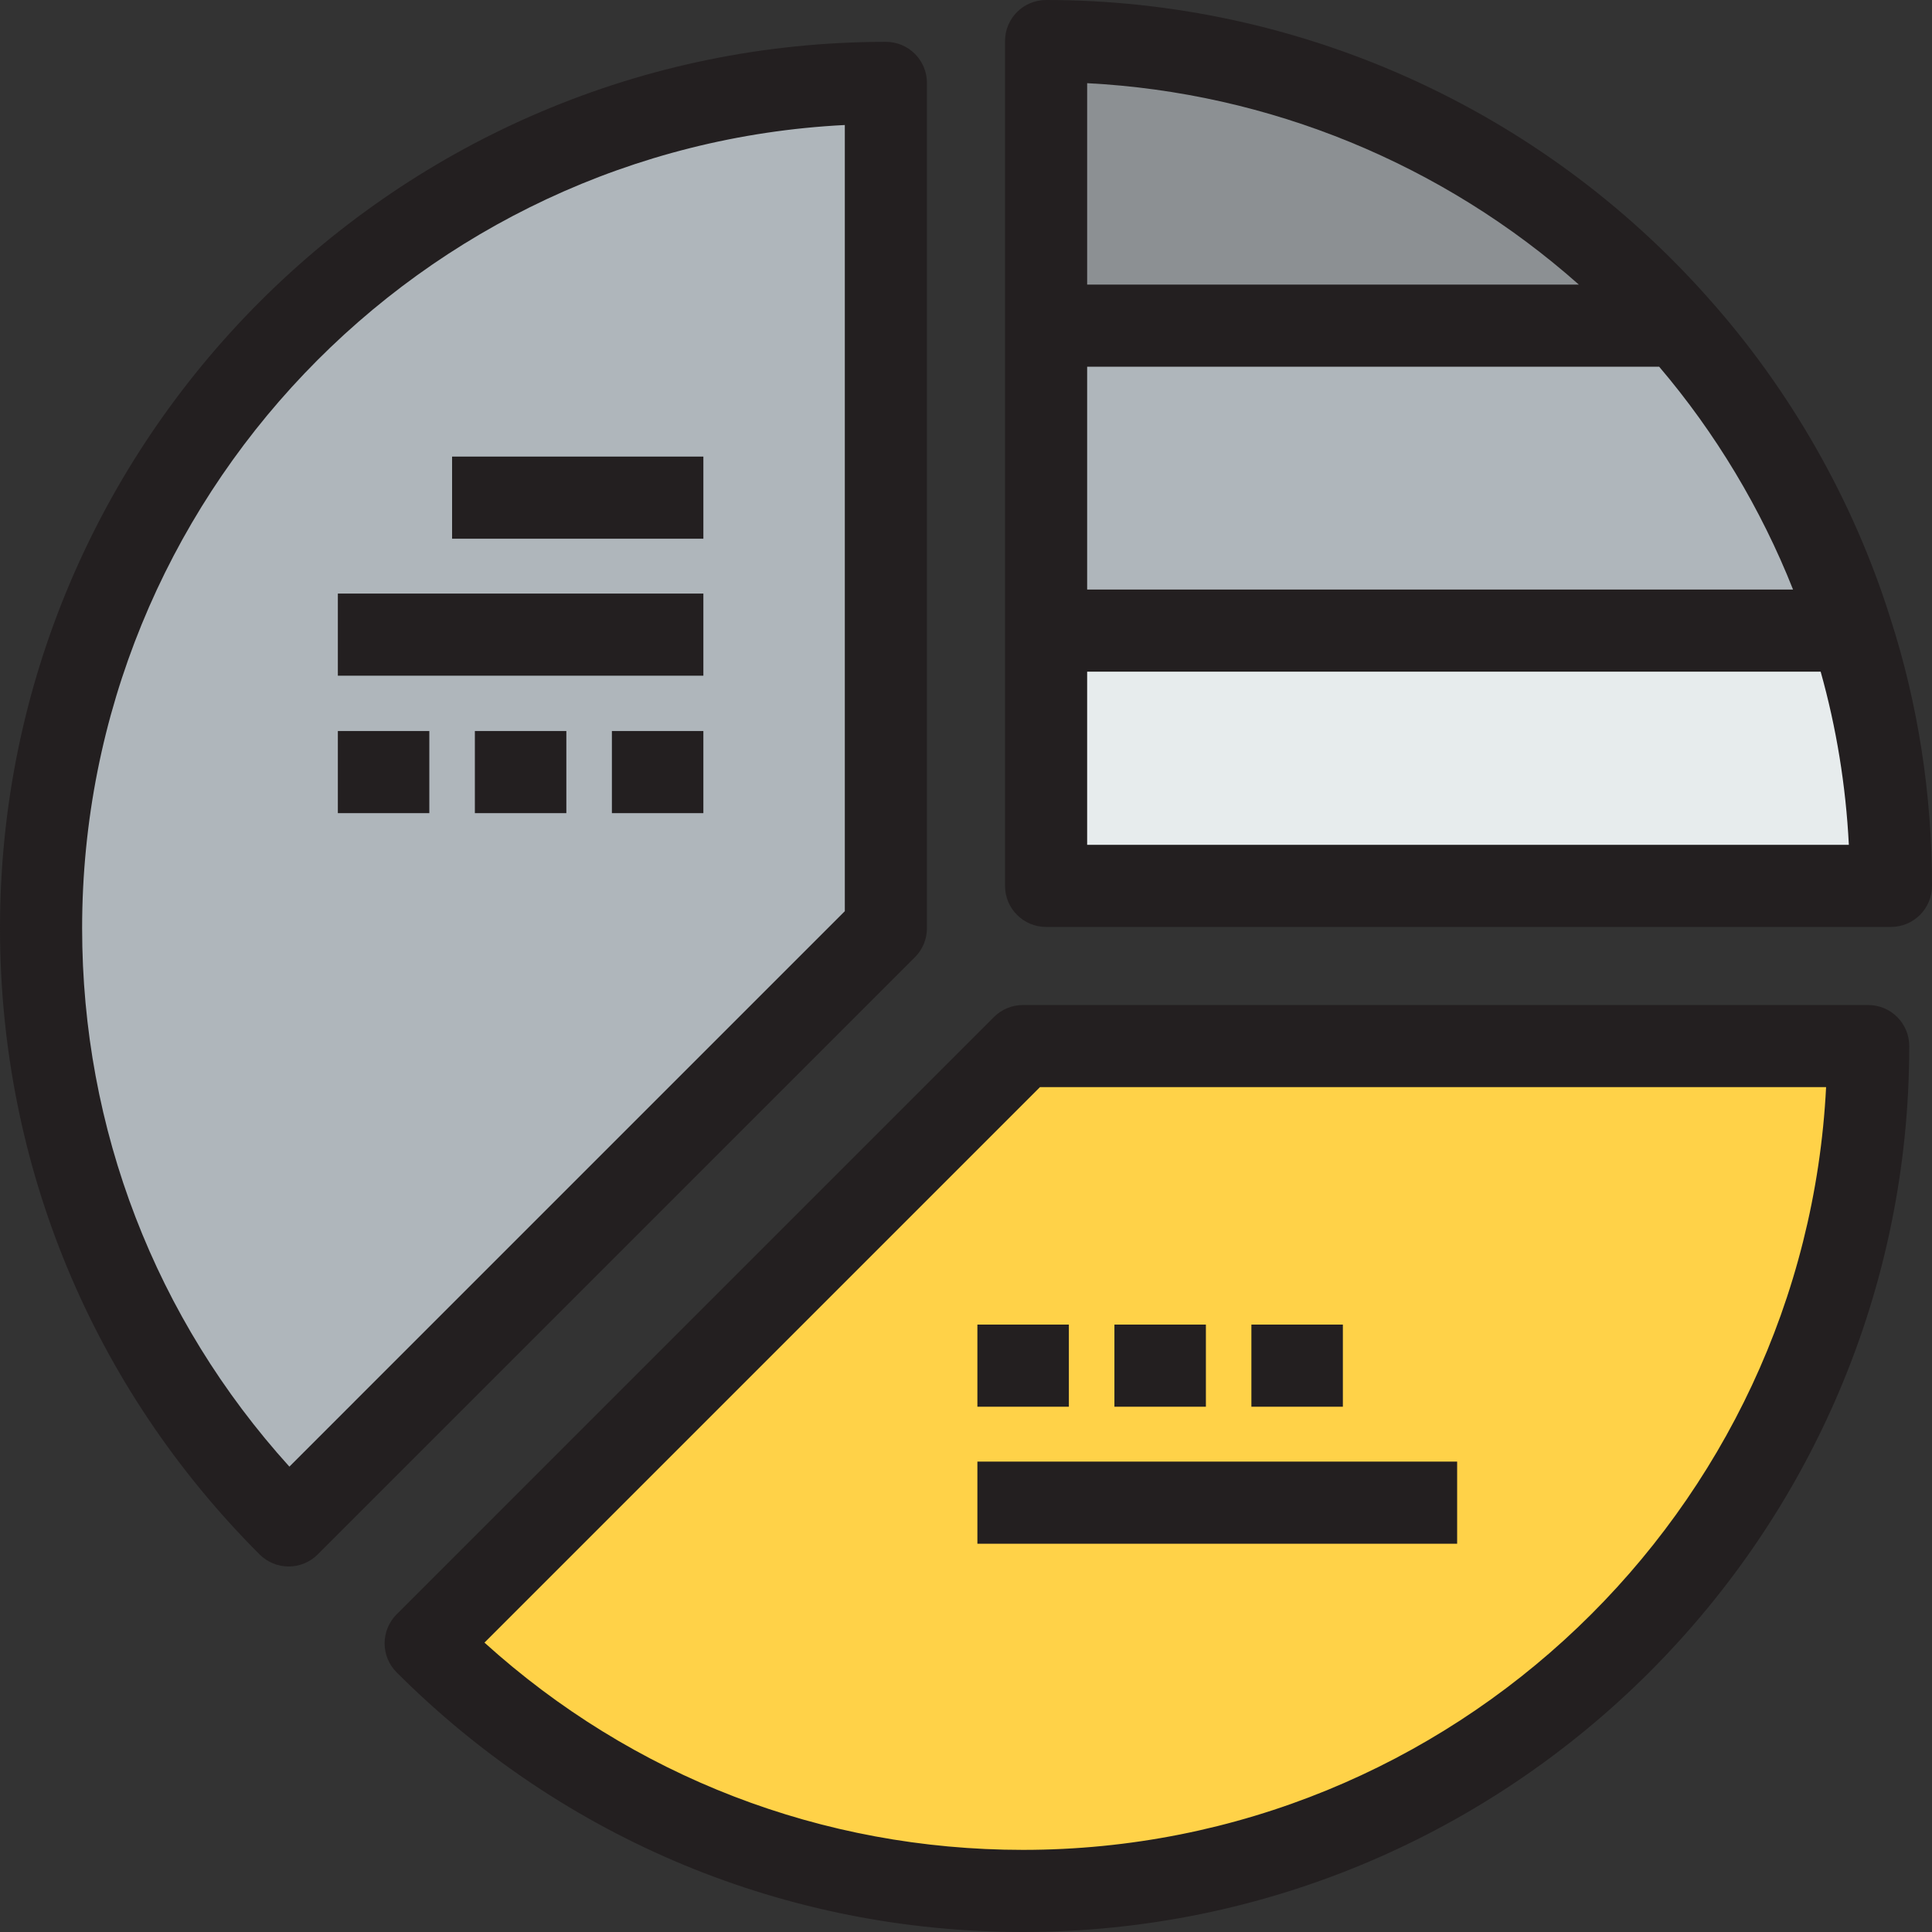
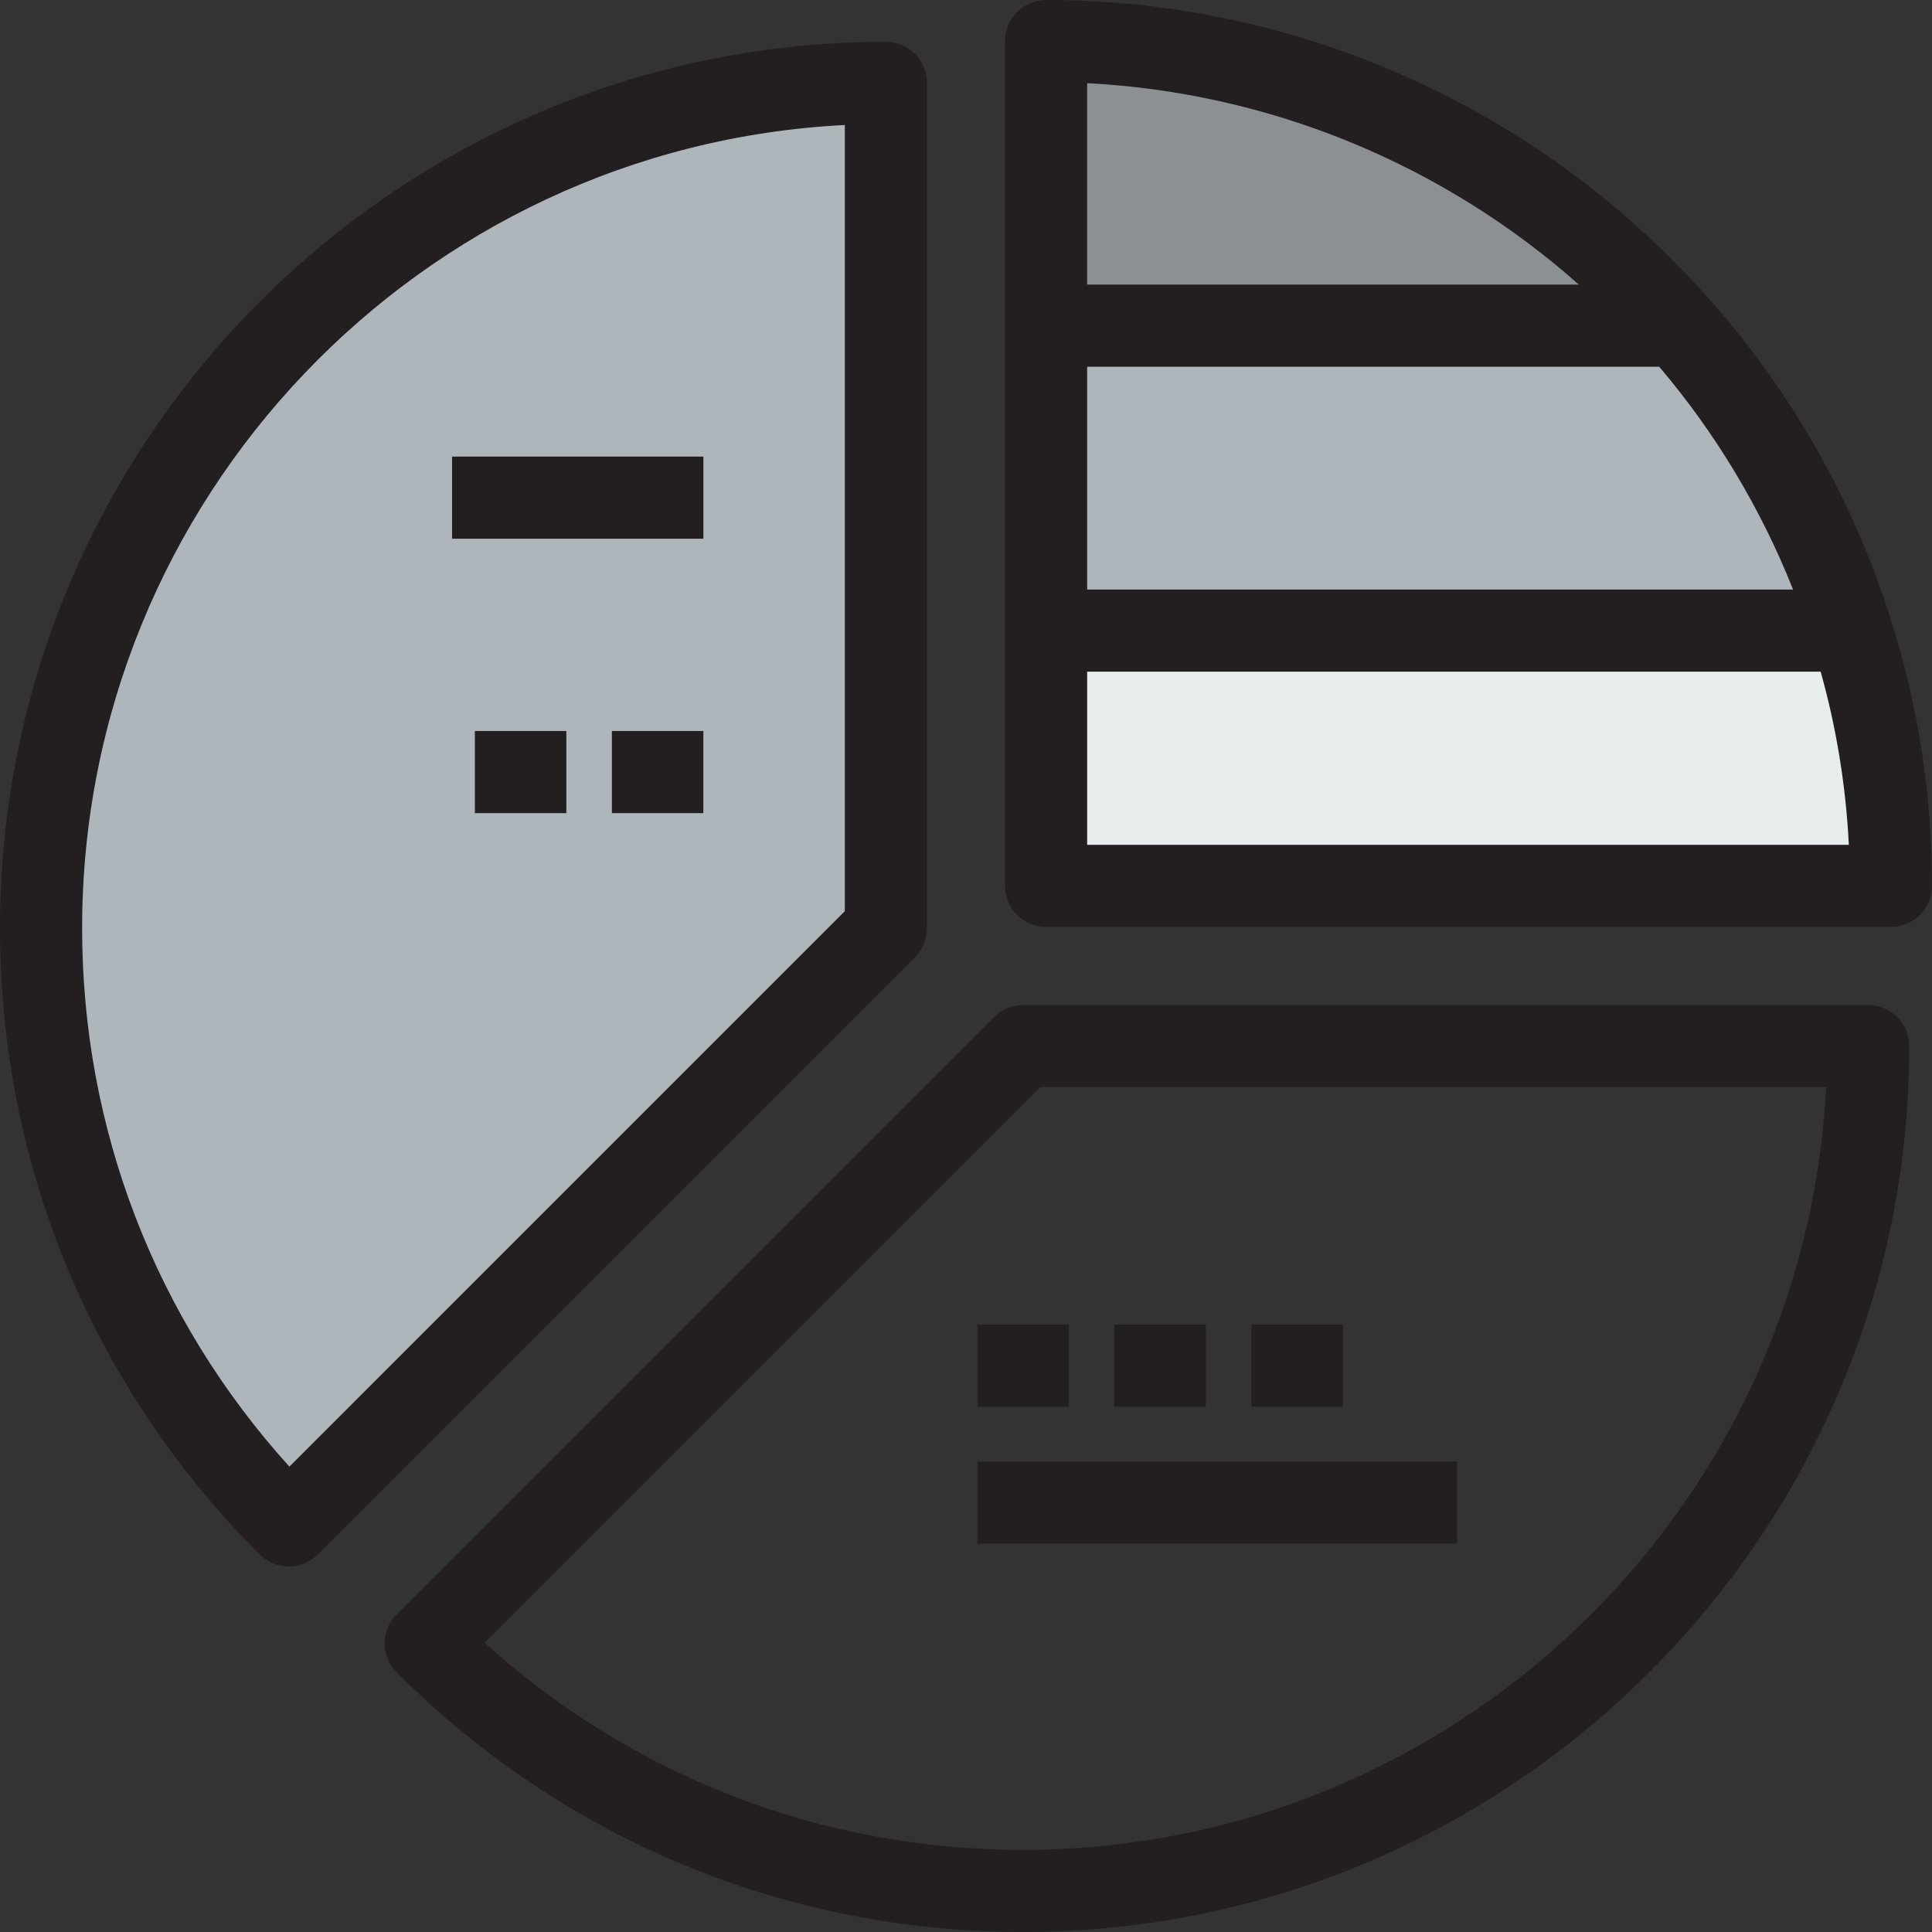
<svg xmlns="http://www.w3.org/2000/svg" version="1.1" id="Layer_1" x="0px" y="0px" viewBox="0 0 470.5 470.5" style="enable-background:new 0 0 470.5 470.5;" xml:space="preserve">
  <rect x="0" y="0" width="470.5" height="470.5" fill="#333333" stroke="none" />
  <g>
    <g id="XMLID_53_">
      <g>
        <path style="fill:#AFB6BB;" d="M450.793,153.469l-0.193,0.098H254.754v-74.26h153.863     C427.529,100.502,442.082,125.738,450.793,153.469z" />
        <path style="fill:#E7ECED;" d="M460.5,215.738H254.754v-62.172H450.6l0.193-0.098C457.137,173.078,460.5,194.061,460.5,215.738z" />
        <path style="fill:#8C9093;" d="M408.617,79.307H254.754V10C315.949,10,370.994,36.832,408.617,79.307z" />
        <path style="fill:#AFB6BB;" d="M215.738,20.191v205.854L70.297,371.486C33.07,334.26,10,282.869,10,226.045     C10,112.375,102.186,20.191,215.738,20.191z" />
-         <path style="fill:#FFD248;" d="M249.117,254.752h205.844c0,113.572-92.186,205.748-205.844,205.748     c-56.836,0-108.217-23.07-145.453-60.297L249.117,254.752z" />
      </g>
      <g>
        <path style="fill:#231F20;" d="M460.333,150.472c-8.952-28.498-24.255-55.409-44.23-77.796C375.191,26.489,316.383,0,254.754,0     c-5.523,0-10,4.477-10,10v205.738c0,5.522,4.477,10,10,10H460.5c5.522,0,10-4.478,10-10     C470.5,193.283,467.07,171.297,460.333,150.472z M404.057,89.307c13.718,16.115,24.81,34.601,32.601,54.26H264.754v-54.26     C264.754,89.307,404.057,89.307,404.057,89.307z M384.494,69.307h-119.74v-49.05C309.145,22.537,351.377,39.935,384.494,69.307z      M264.754,205.738v-42.172h178.629c3.832,13.652,6.141,27.772,6.866,42.172H264.754z" />
        <path style="fill:#231F20;" d="M454.961,244.752H249.117c-2.652,0-5.195,1.054-7.071,2.929L96.593,393.132     c-1.875,1.876-2.929,4.42-2.929,7.072s1.054,5.195,2.93,7.071c40.782,40.771,94.949,63.225,152.523,63.225     c119.017,0,215.844-96.784,215.844-215.748C464.961,249.23,460.483,244.752,454.961,244.752z M249.117,450.5     c-48.892,0-95.077-17.85-131.134-50.474l135.275-135.274h191.45C439.482,368.06,353.751,450.5,249.117,450.5z" />
        <path style="fill:#231F20;" d="M225.738,226.045V20.191c0-5.523-4.478-10-10-10C96.78,10.191,0,107.022,0,226.045     c0,57.577,22.454,111.74,63.226,152.513c1.876,1.875,4.419,2.929,7.071,2.929s5.195-1.054,7.071-2.929L222.81,233.116     C224.685,231.24,225.738,228.697,225.738,226.045z M205.738,221.902L70.473,357.168C37.85,321.12,20,274.939,20,226.045     C20,121.406,102.436,35.67,205.738,30.443V221.902z" />
-         <rect x="82.277" y="144.553" style="fill:#231F20;" width="89.014" height="20" />
        <rect x="149.014" y="178.025" style="fill:#231F20;" width="22.277" height="20" />
        <rect x="110.096" y="111.193" style="fill:#231F20;" width="61.195" height="20" />
        <rect x="115.645" y="178.025" style="fill:#231F20;" width="22.277" height="20" />
-         <rect x="82.277" y="178.025" style="fill:#231F20;" width="22.277" height="20" />
        <rect x="304.752" y="322.578" style="fill:#231F20;" width="22.277" height="20" />
        <rect x="271.395" y="322.578" style="fill:#231F20;" width="22.277" height="20" />
        <rect x="238.025" y="322.578" style="fill:#231F20;" width="22.277" height="20" />
        <rect x="238.025" y="355.945" style="fill:#231F20;" width="116.832" height="20" />
      </g>
    </g>
  </g>
  <g>
</g>
  <g>
</g>
  <g>
</g>
  <g>
</g>
  <g>
</g>
  <g>
</g>
  <g>
</g>
  <g>
</g>
  <g>
</g>
  <g>
</g>
  <g>
</g>
  <g>
</g>
  <g>
</g>
  <g>
</g>
  <g>
</g>
</svg>